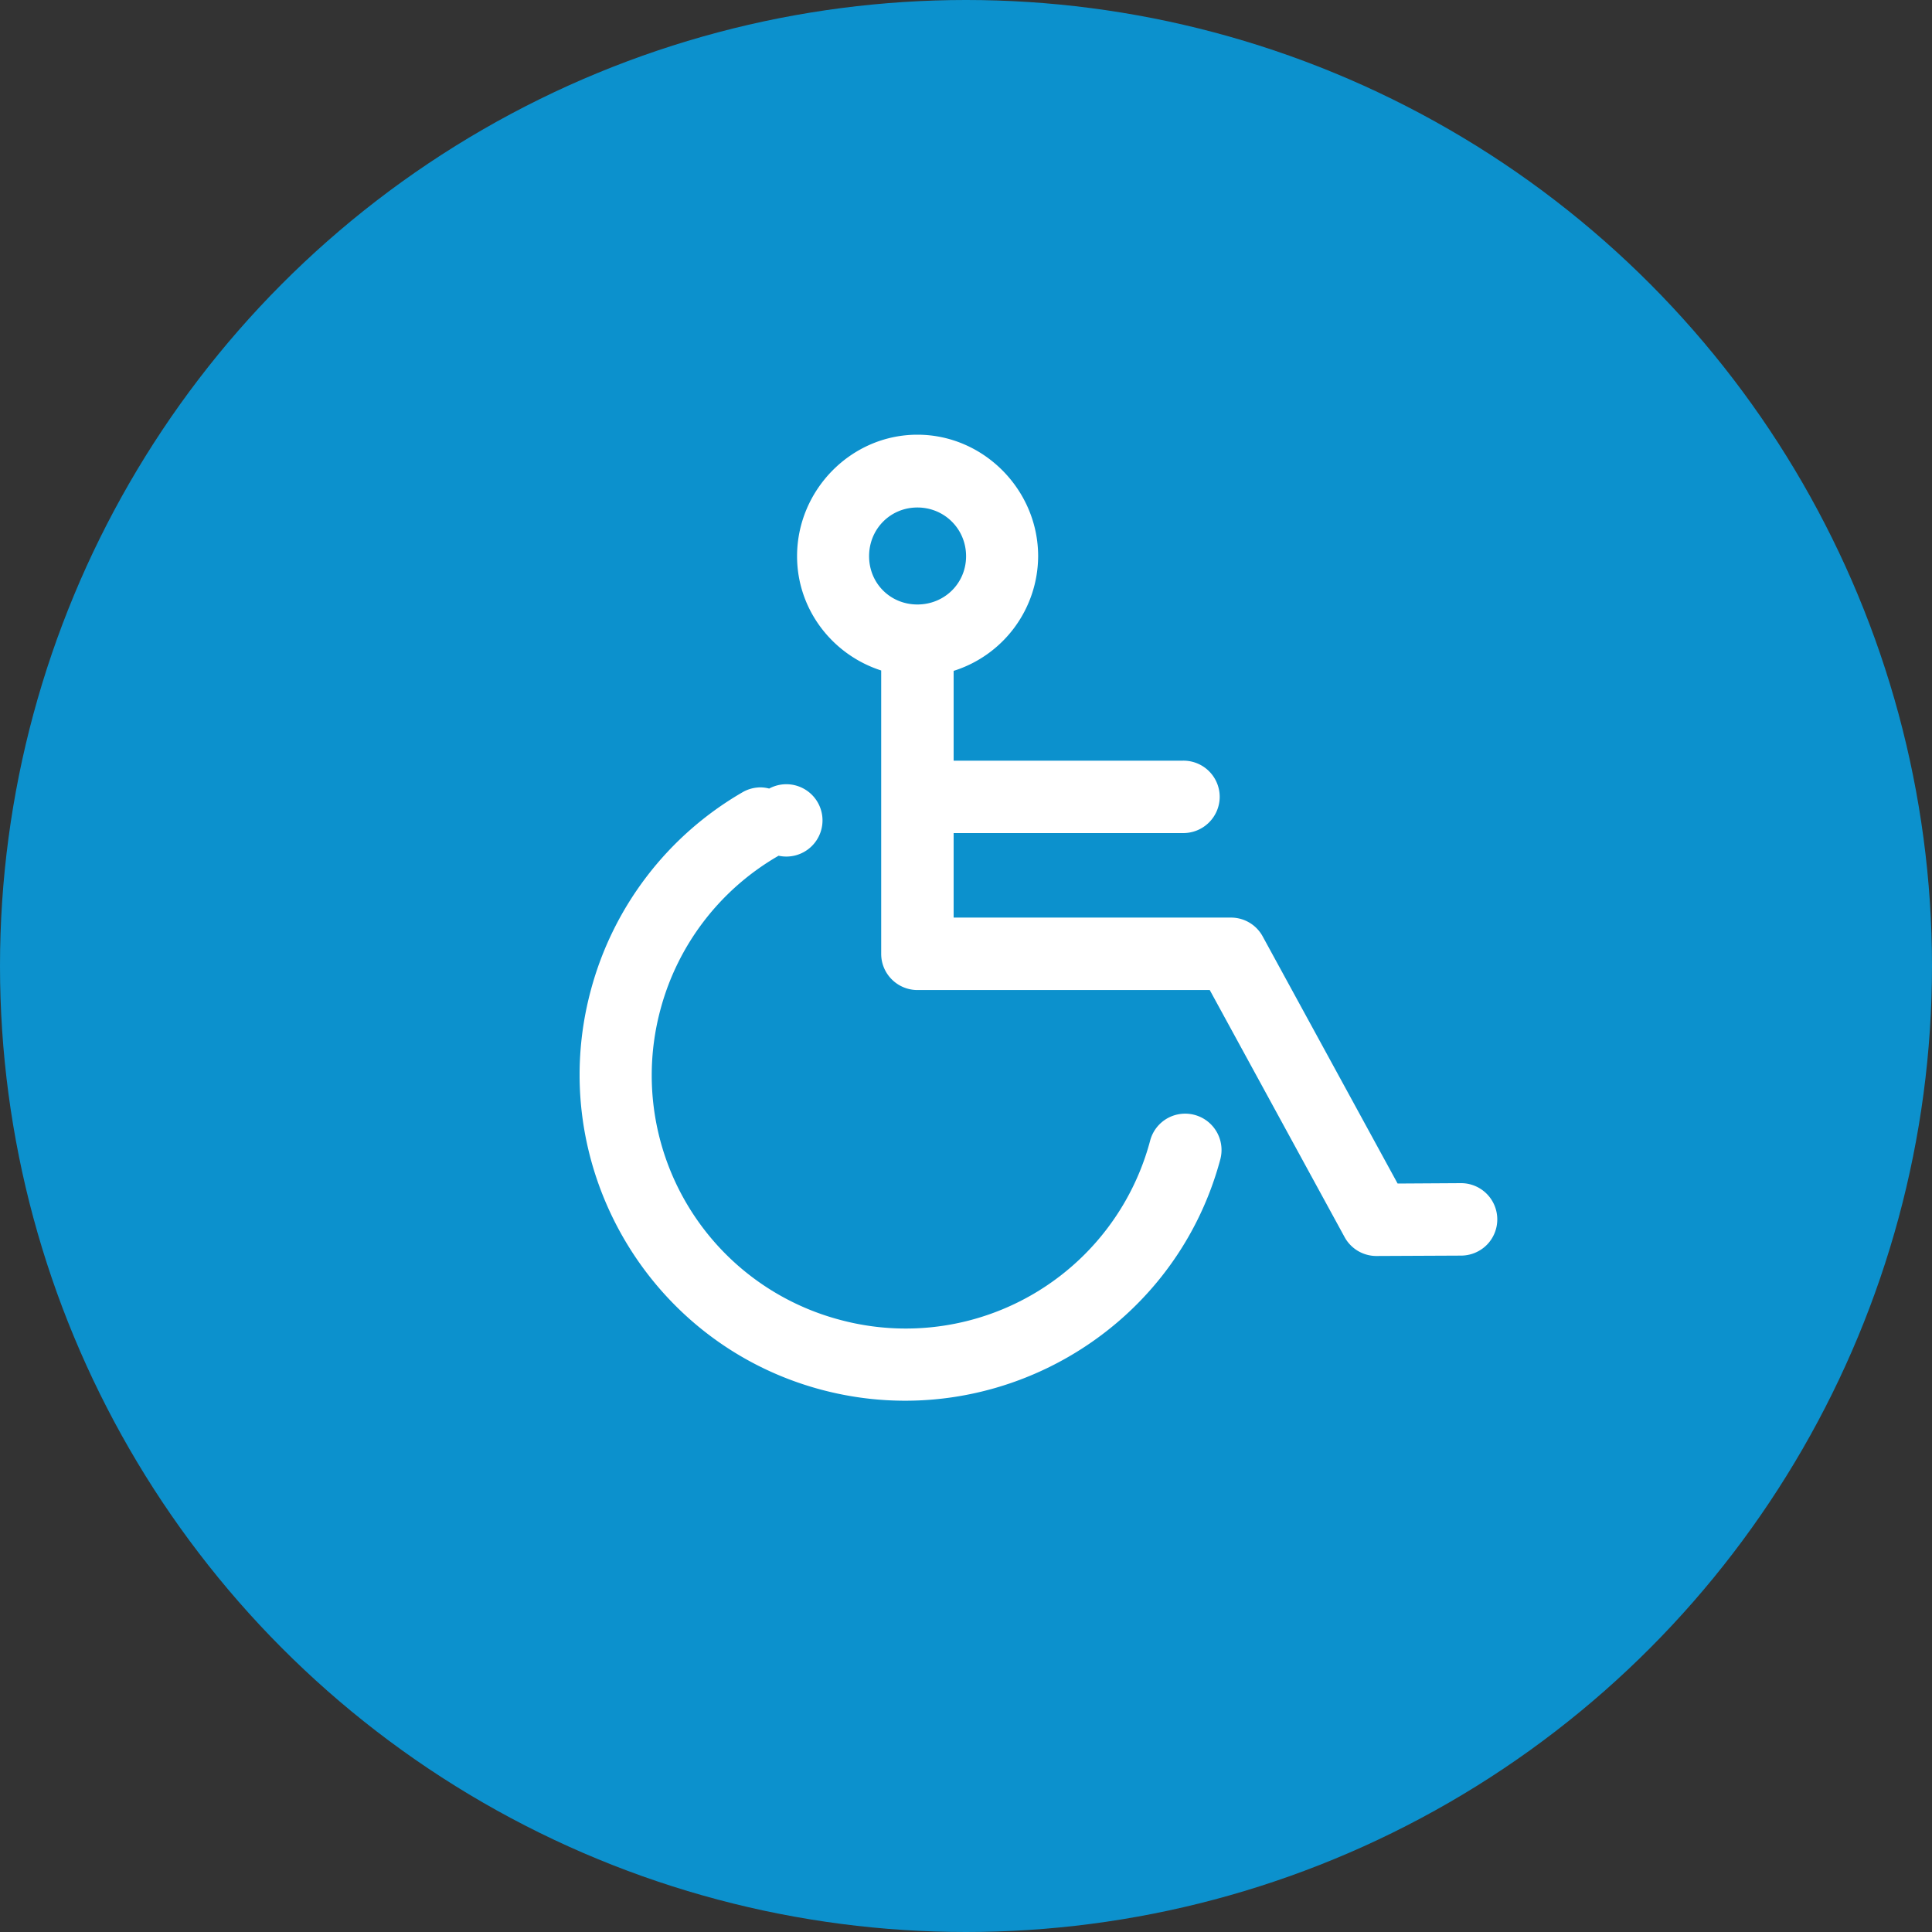
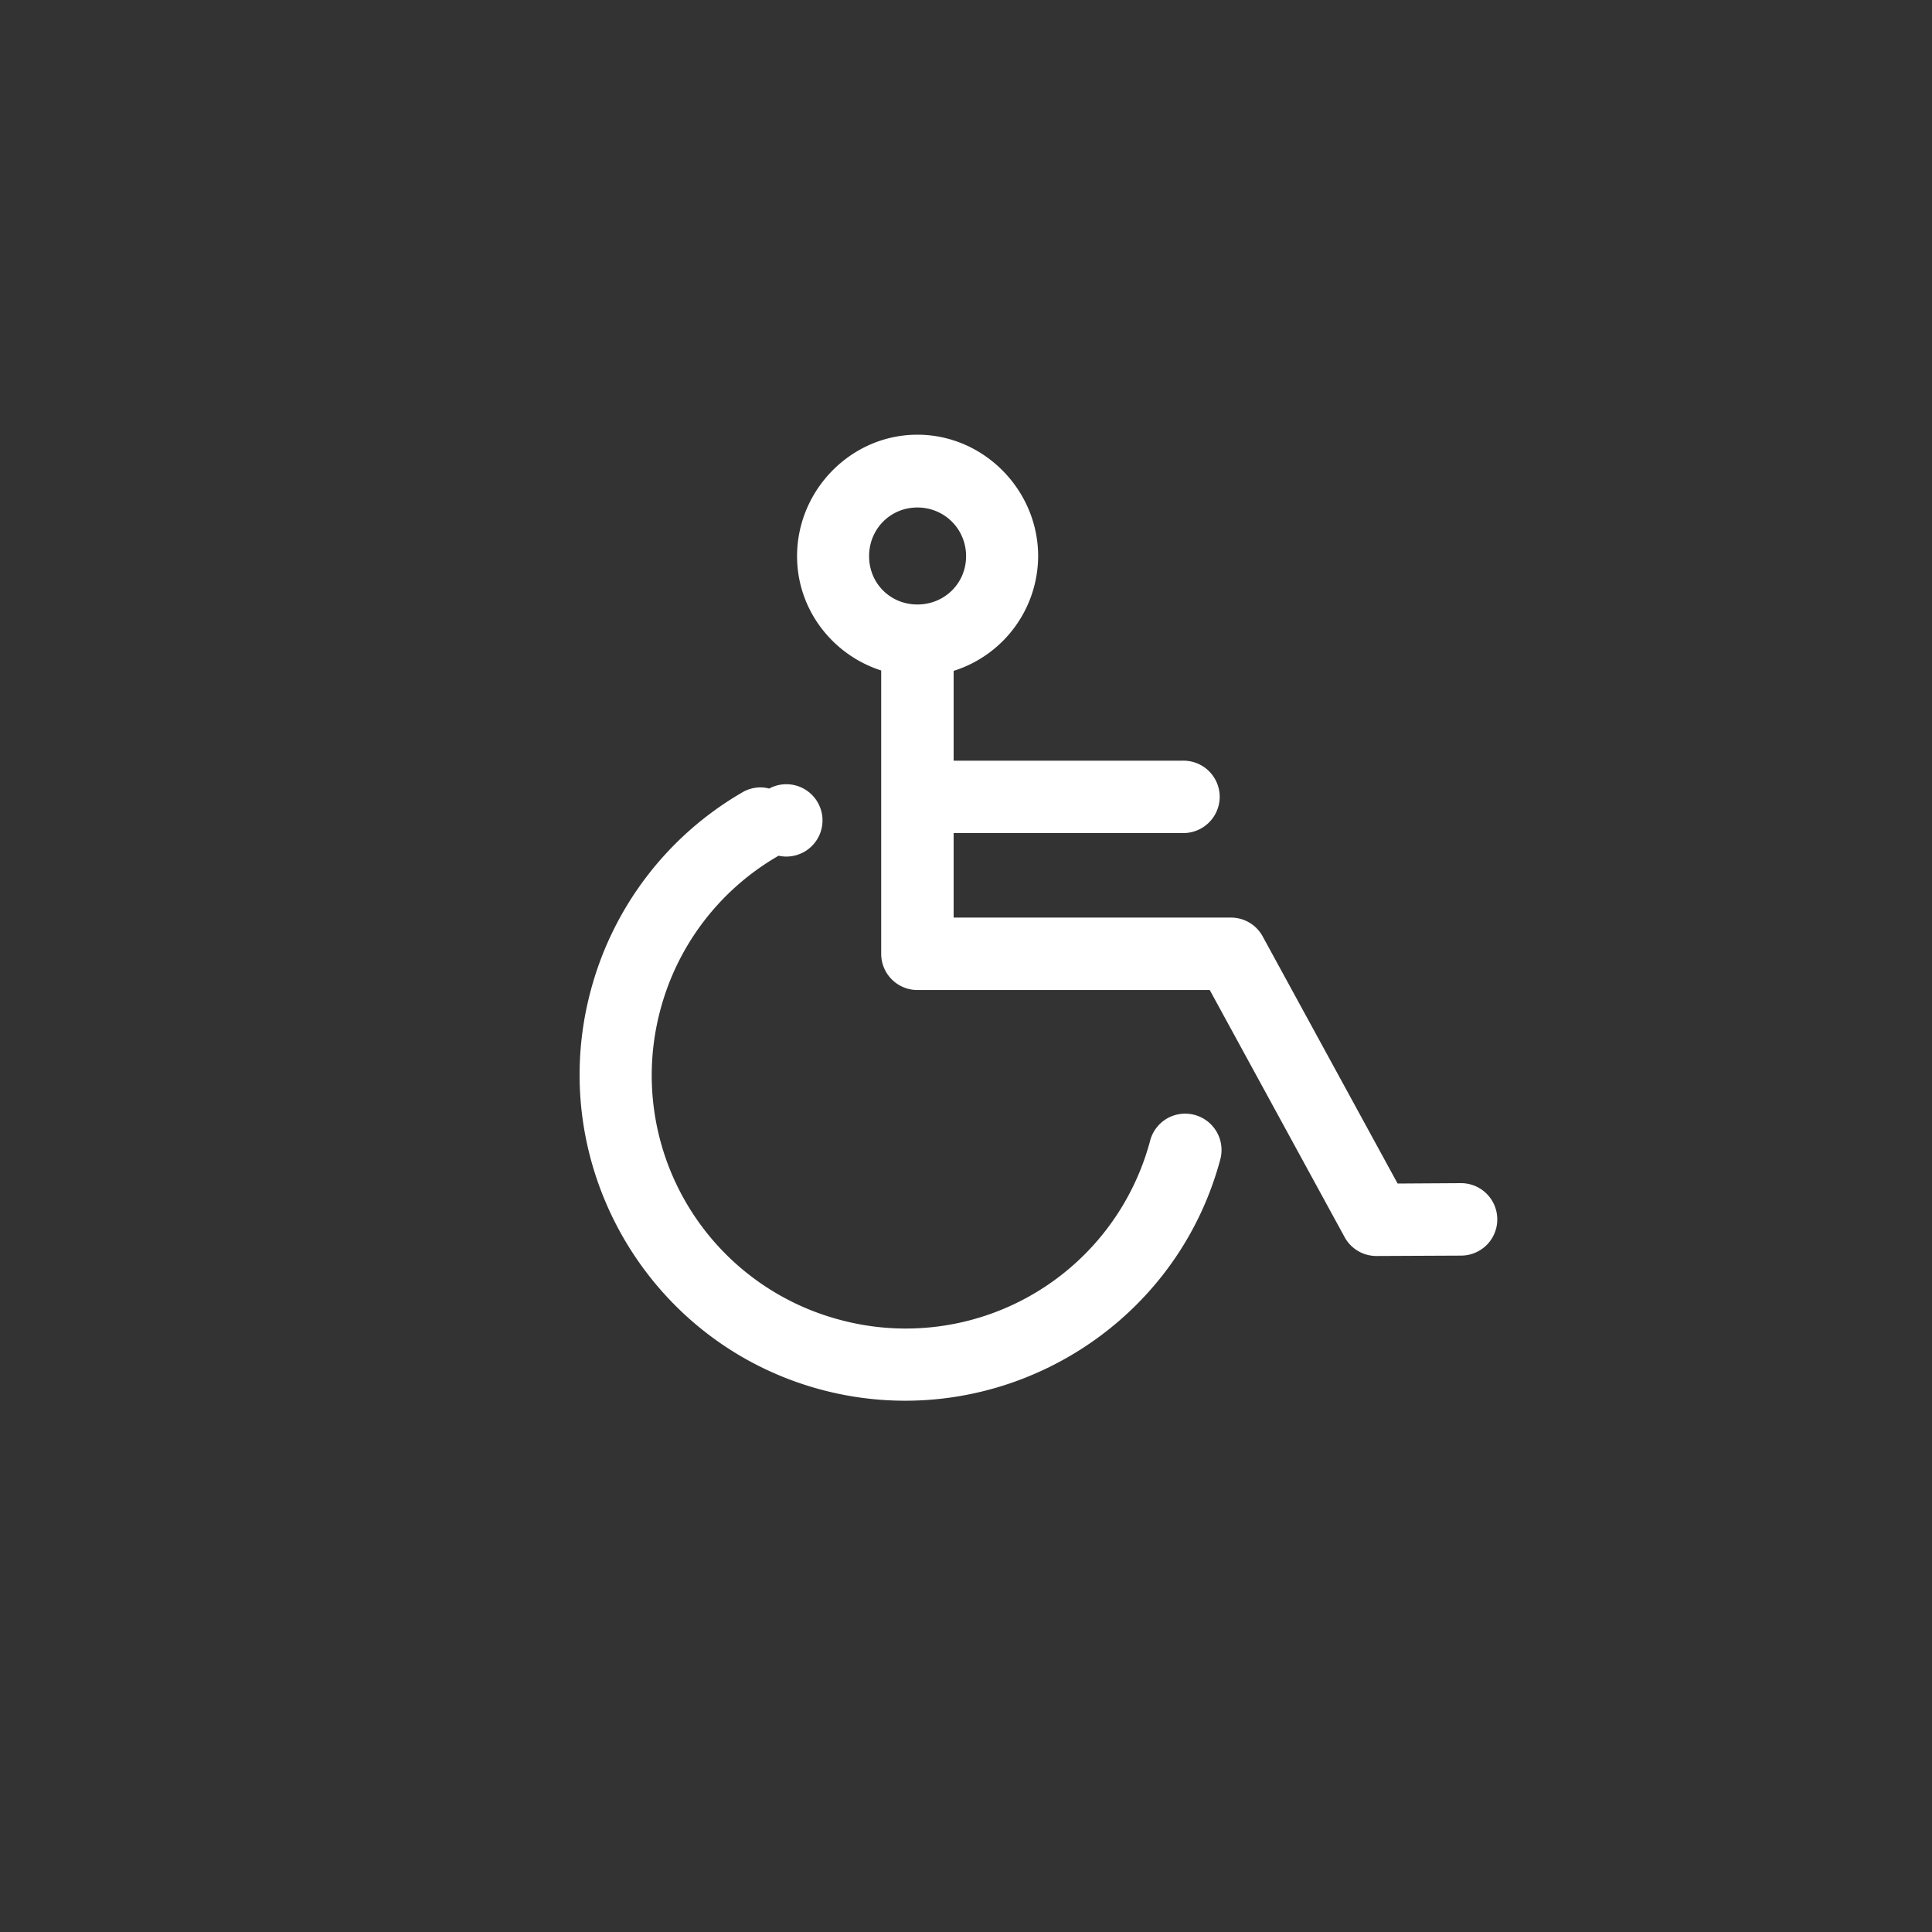
<svg xmlns="http://www.w3.org/2000/svg" width="50" height="50" viewBox="0 0 50 50">
  <rect x="0" y="0" width="50" height="50" fill="#333333" stroke="none" />
  <g fill="none" fill-rule="evenodd">
-     <circle cx="25" cy="25" r="25" fill="#03A9F4" opacity=".8" />
    <path fill="#FFF" d="M23.742 11.25c-1.714 0-3.114 1.43-3.114 3.144 0 1.385.921 2.555 2.177 2.958v7.333c0 .517.42.936.937.937h7.566l3.485 6.385a.938.938 0 0 0 .82.498l2.186-.01a.946.946 0 0 0 .672-.27.938.938 0 0 0-.671-1.605l-1.63.01-3.486-6.385a.934.934 0 0 0-.82-.498H24.68V21.56h5.936a.942.942 0 0 0 .95-.937.938.938 0 0 0-.95-.937h-5.936v-2.324a3.126 3.126 0 0 0 2.187-2.968c0-1.715-1.41-3.144-3.124-3.144zm0 1.884c.702 0 1.26.558 1.26 1.26s-.558 1.25-1.26 1.25c-.701 0-1.25-.548-1.25-1.25s.549-1.26 1.25-1.26zm-4.11 7.245a.926.926 0 0 0-.42.127 8.435 8.435 0 0 0-3.923 5.126c-1.204 4.49 1.465 9.126 5.954 10.33 4.49 1.203 9.135-1.466 10.338-5.956a.941.941 0 0 0-1.377-1.06.938.938 0 0 0-.438.572 6.544 6.544 0 0 1-8.035 4.637 6.545 6.545 0 0 1-4.637-8.035 6.536 6.536 0 0 1 3.056-3.974.936.936 0 1 0-.244-1.738.9.9 0 0 0-.274-.03v.001z" />
  </g>
</svg>